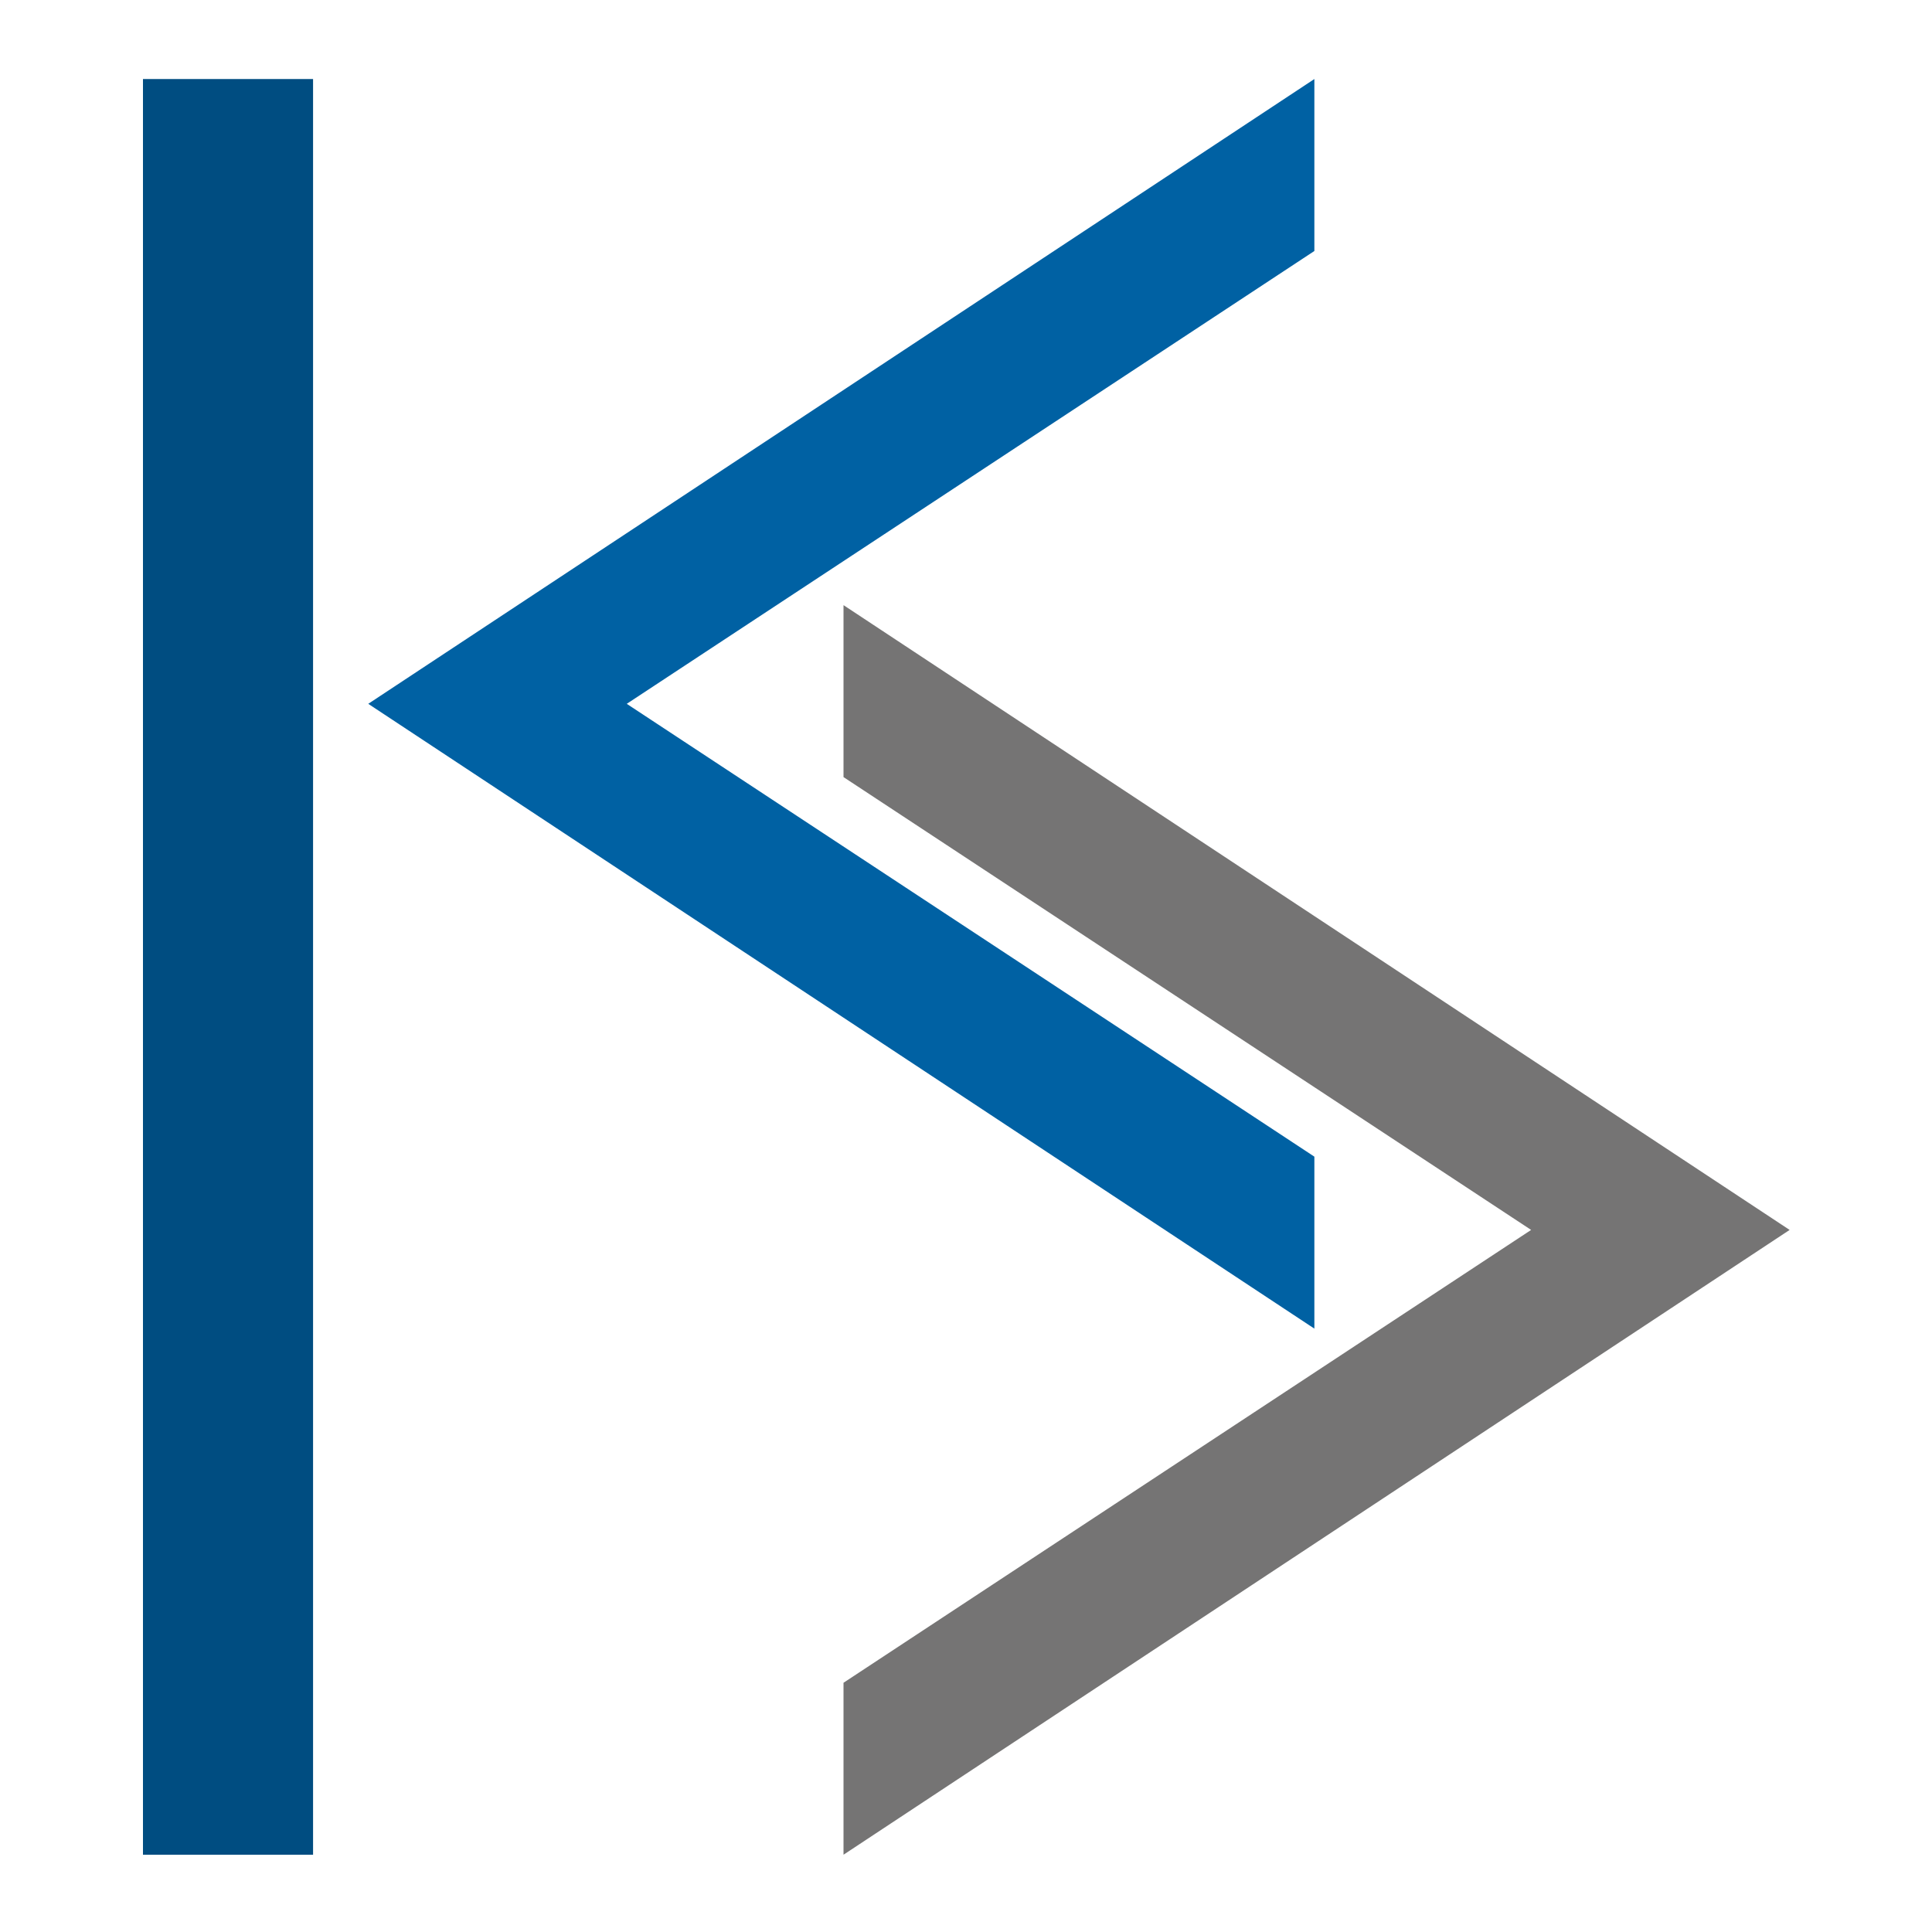
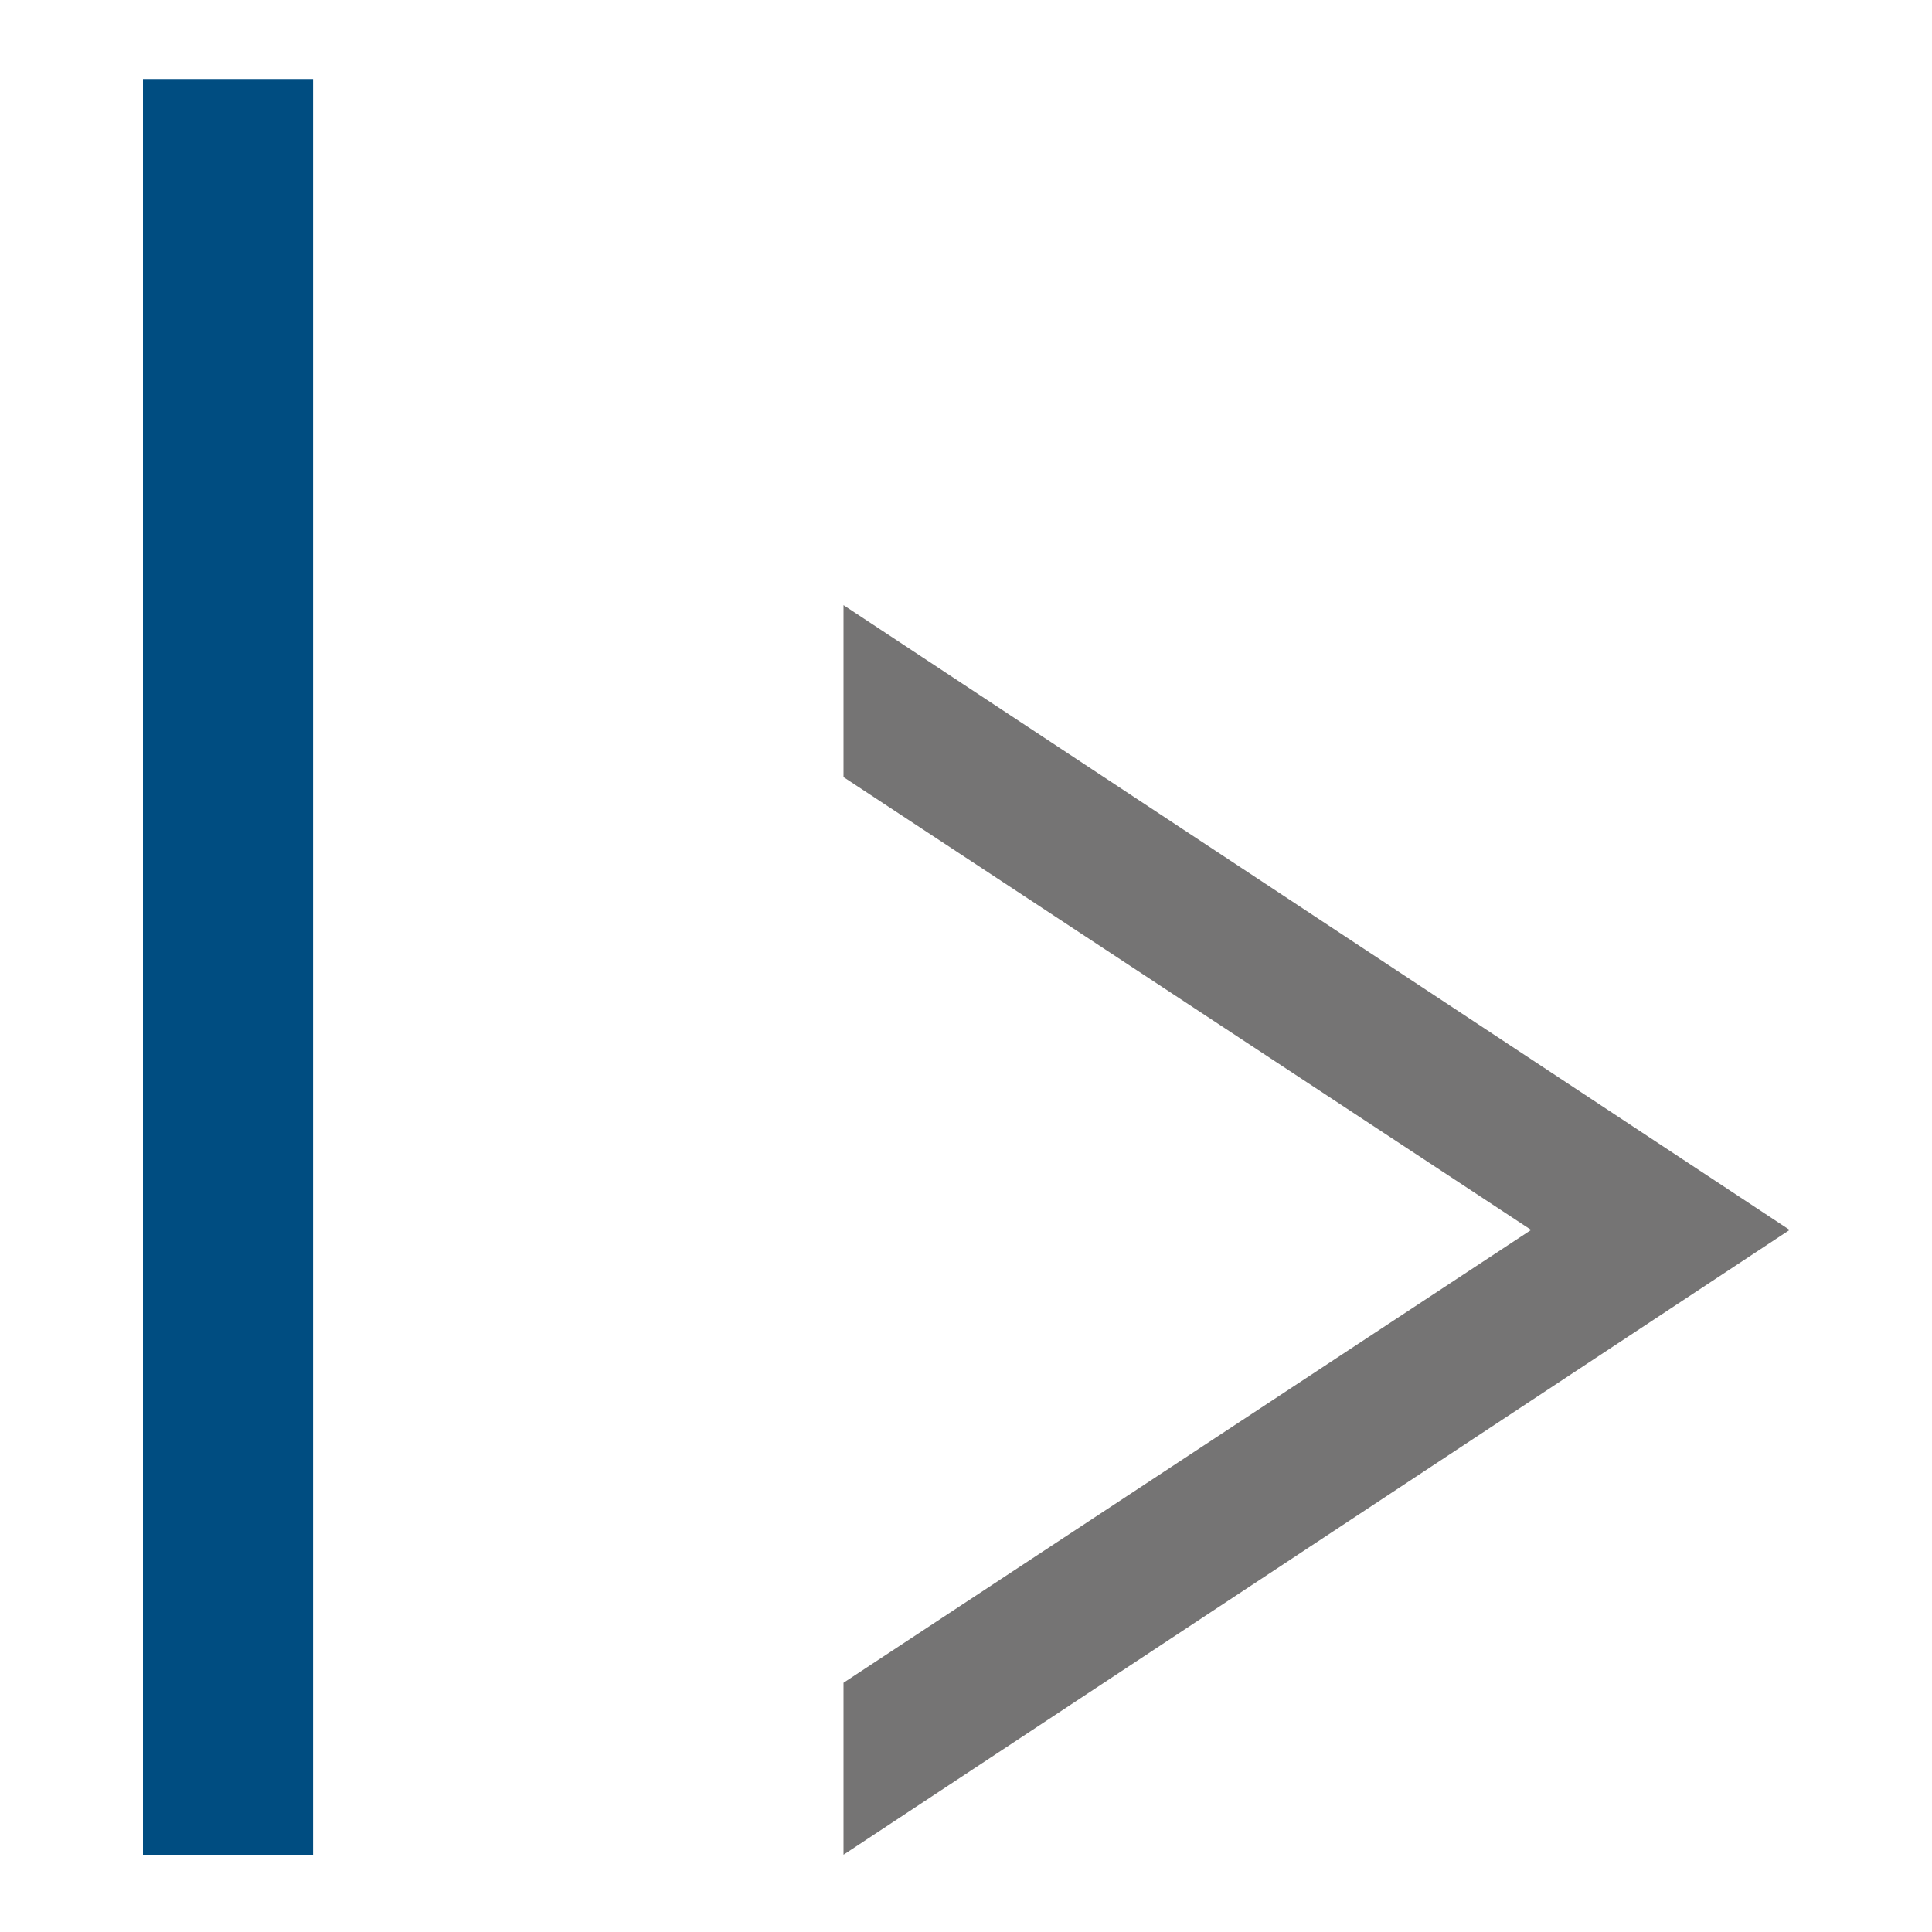
<svg xmlns="http://www.w3.org/2000/svg" width="500px" height="500px" viewBox="0 0 500 500" version="1.1">
  <path id="Path" d="M37 480 L81.02 480 81.02 20.454 37 20.454 Z" fill="#004d81" fill-opacity="1" stroke="none" />
-   <path id="&gt;" d="M340.158 343.845 L95.304 182.15 340.158 20.454 340.158 64.957 162.204 182.15 340.158 299.342 Z" fill="#0061a3" fill-opacity="1" stroke="none" />
  <path id="&gt;-copy" d="M218.3 480 L463.154 318.304 218.3 156.609 218.3 201.112 396.254 318.304 218.3 435.497 Z" fill="#757474" fill-opacity="1" stroke="none" />
</svg>